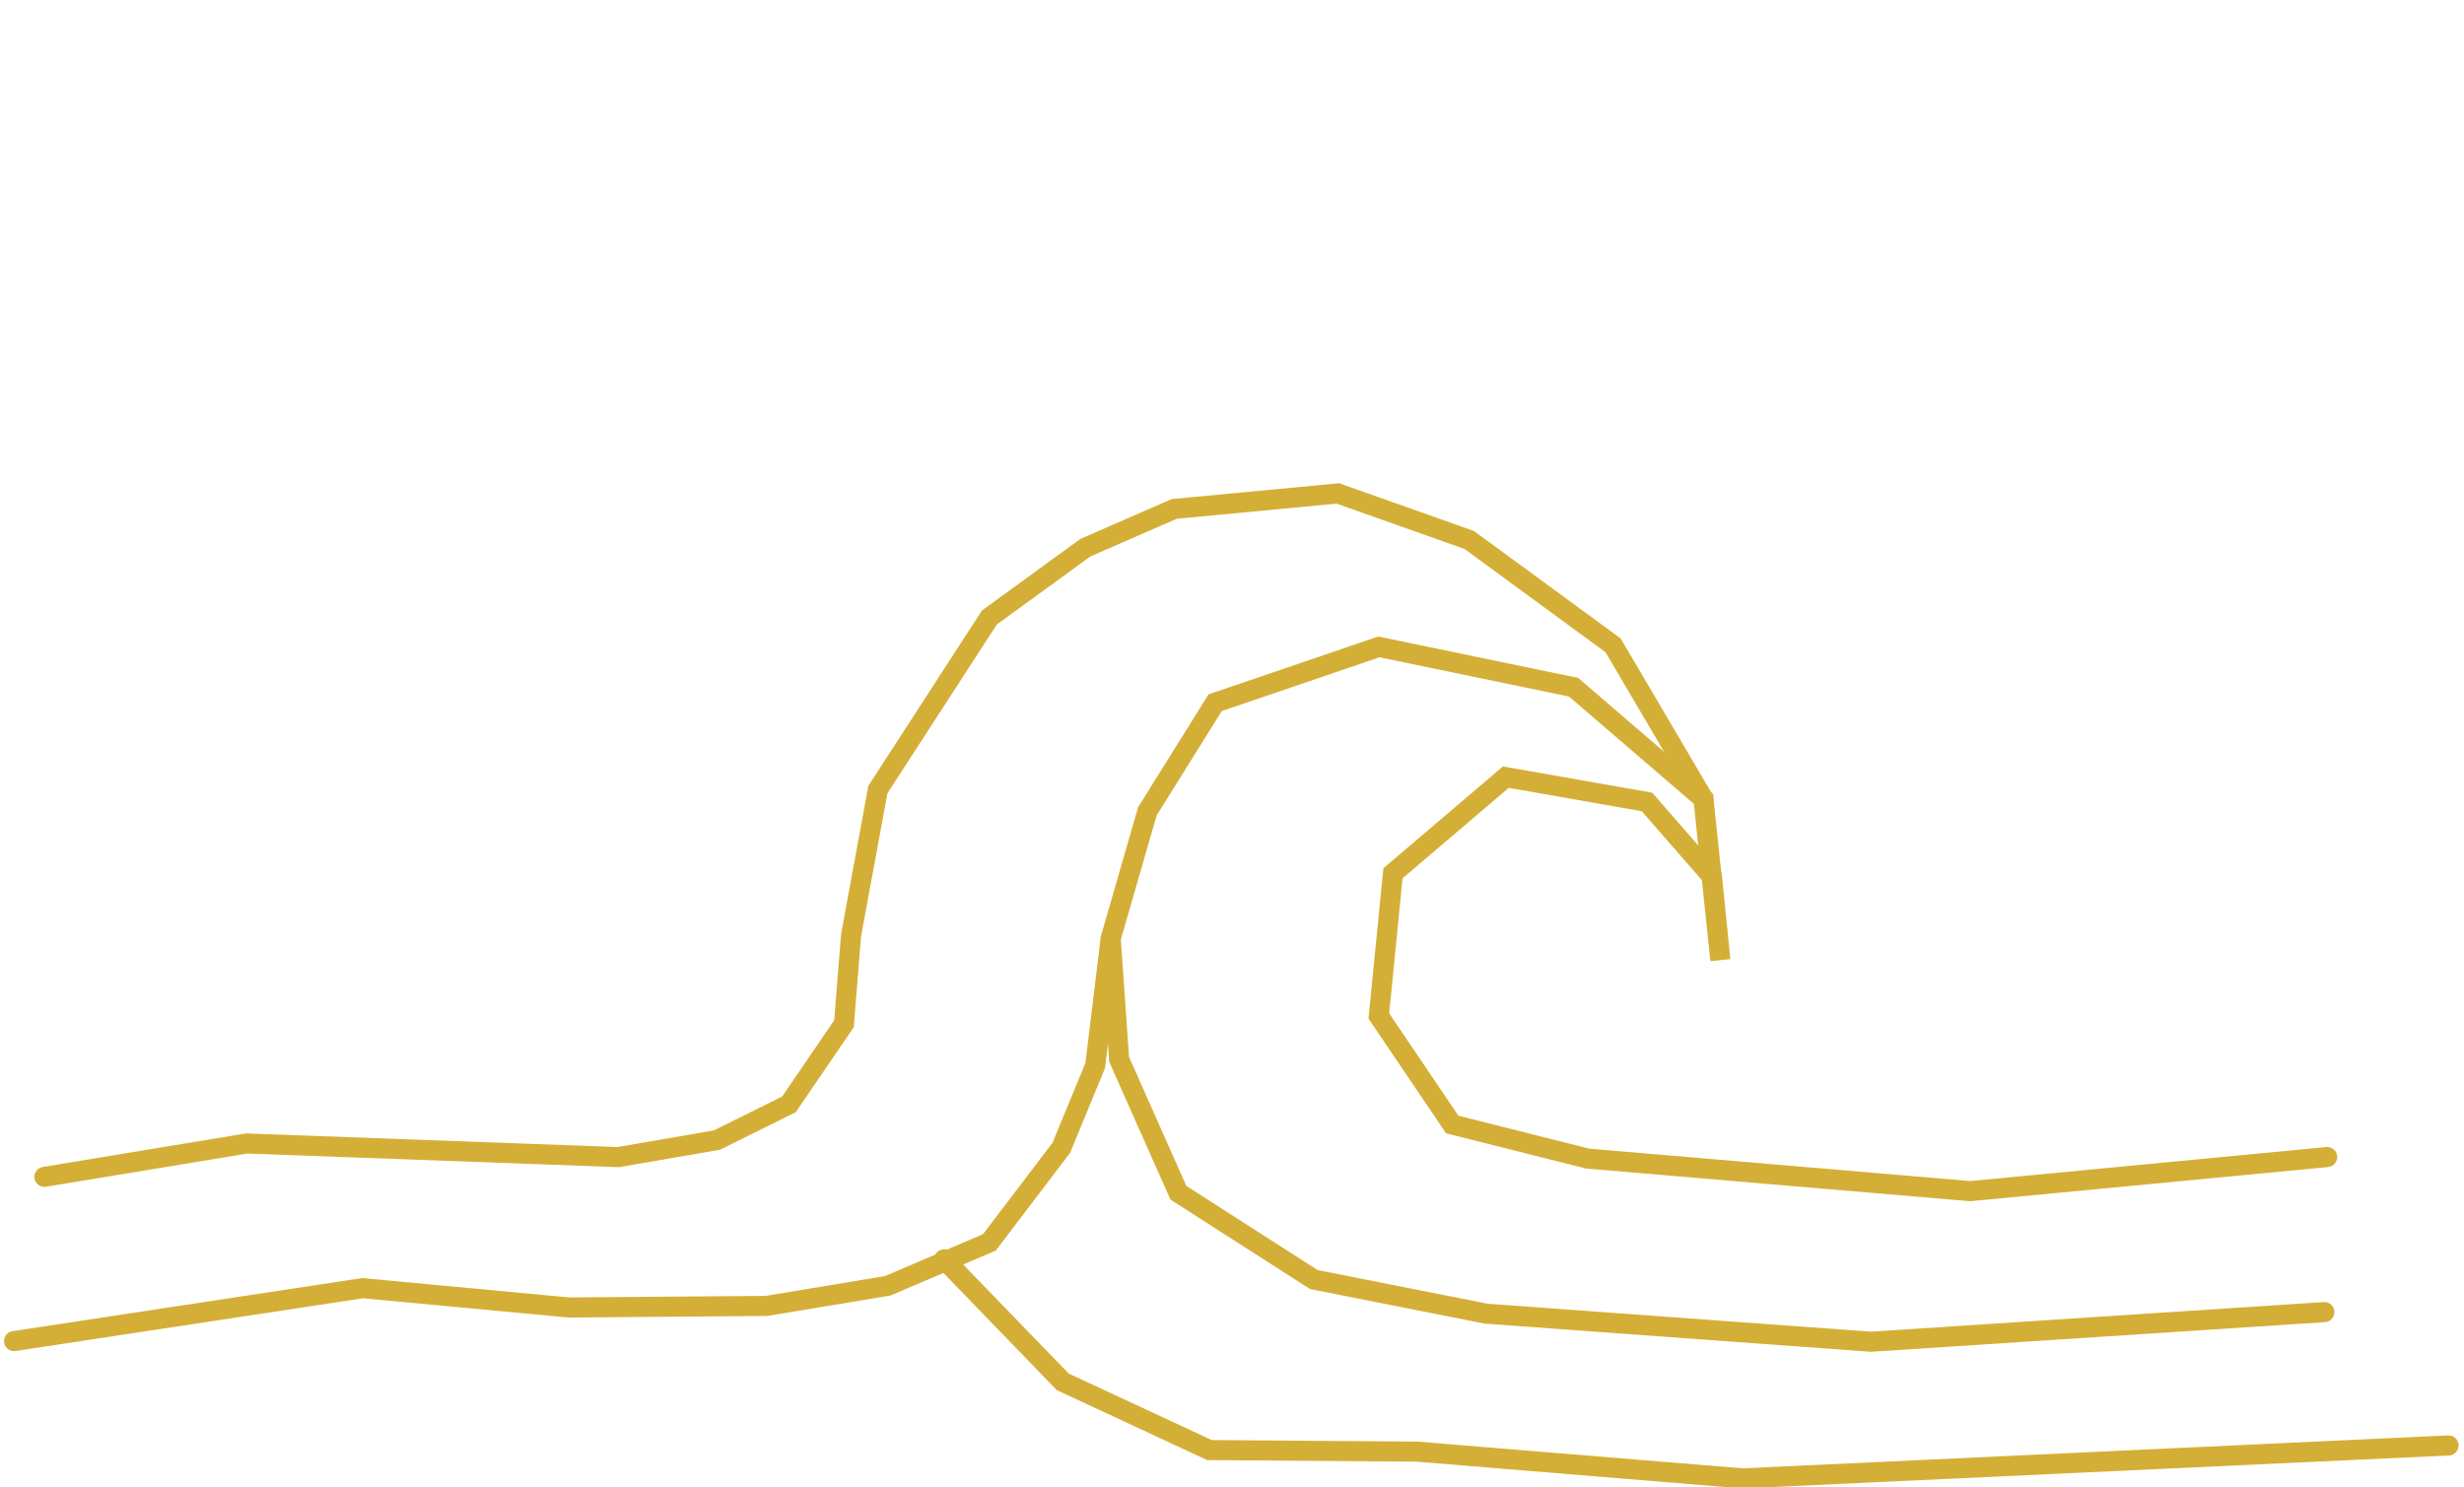
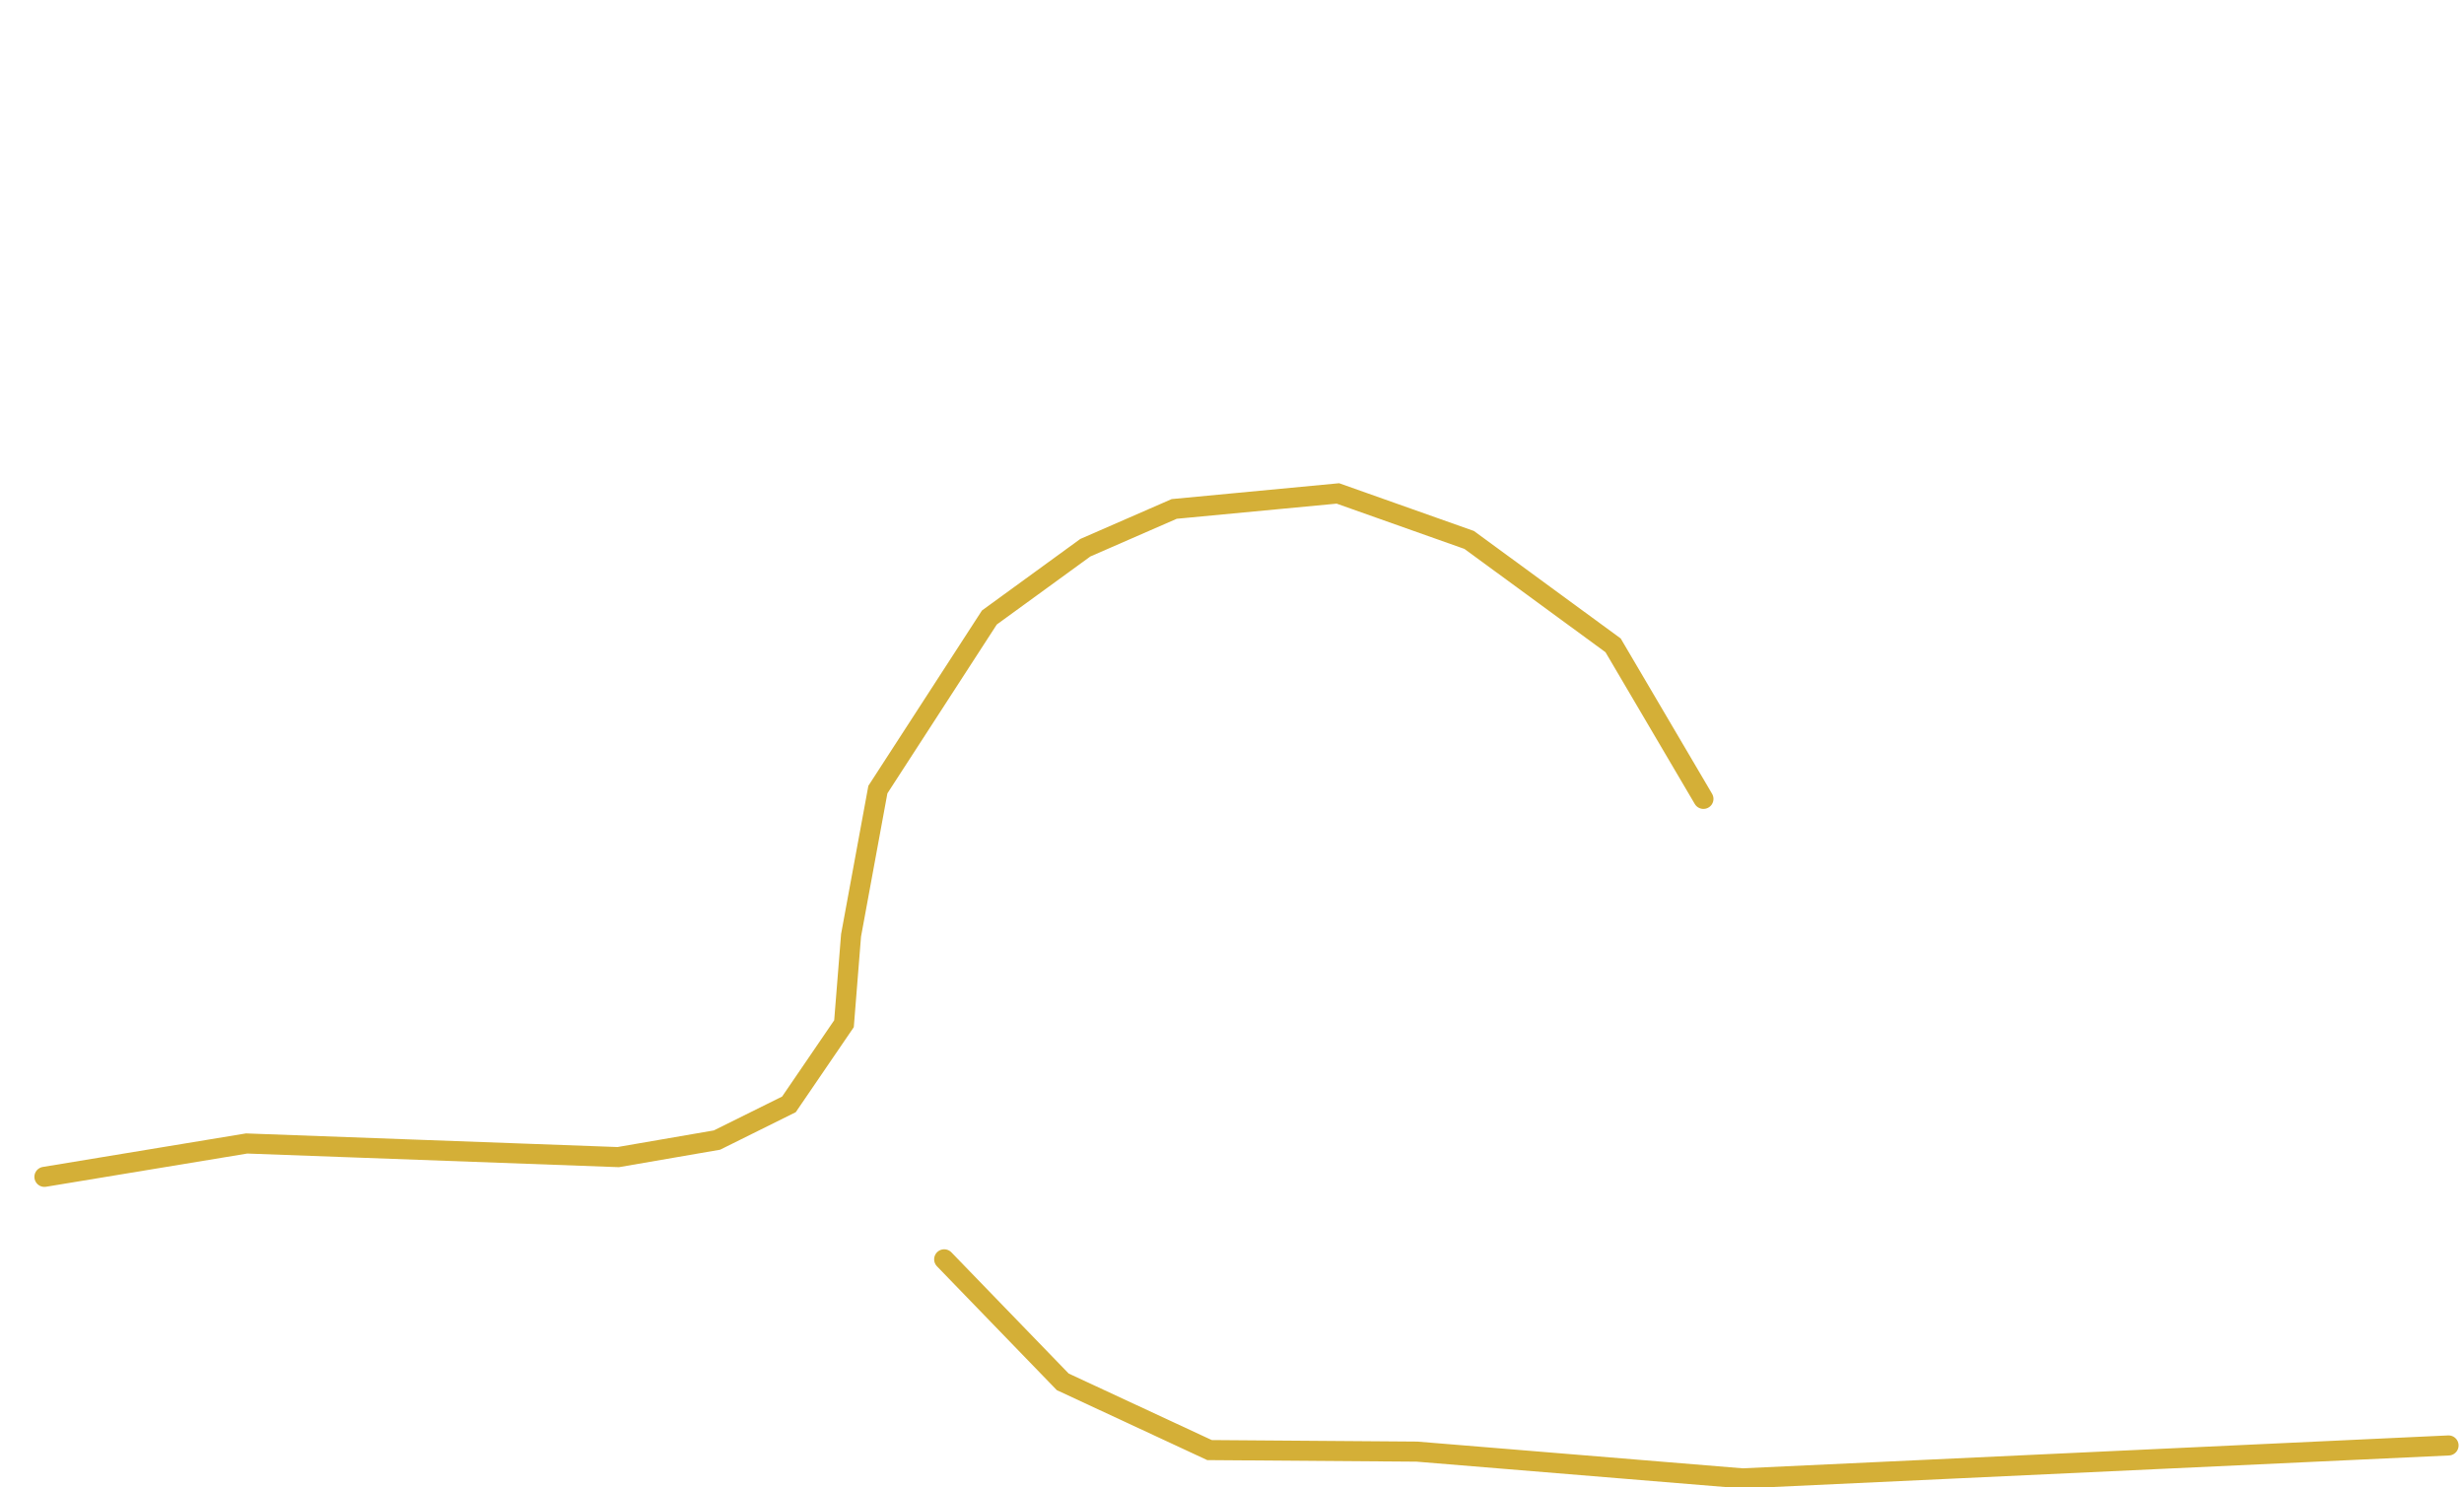
<svg xmlns="http://www.w3.org/2000/svg" xmlns:ns1="http://www.inkscape.org/namespaces/inkscape" xmlns:ns2="http://sodipodi.sourceforge.net/DTD/sodipodi-0.dtd" width="168.79" height="101.892" viewBox="0 0 44.659 26.959" id="svg1724" ns1:version="0.92.2 (5c3e80d, 2017-08-06)" ns2:docname="retreatsfinalgoldcover.svg">
  <defs id="defs1718" />
  <g ns1:groupmode="layer" id="layer2" ns1:label="gold aku" style="display:inline">
-     <path style="opacity:1;fill:none;fill-opacity:1;stroke:#d4af37;stroke-width:0.364;stroke-linecap:round;stroke-linejoin:miter;stroke-miterlimit:4;stroke-dasharray:none;stroke-dashoffset:0;stroke-opacity:1;paint-order:fill markers stroke" d="m 42.179,20.975 -6.469,0.618 -6.934,-0.59 -2.455,-0.618 -1.33,-1.968 0.256,-2.586 2.046,-1.743 2.558,0.45 1.177,1.349 0.153,1.518 -0.307,-2.923 -2.353,-2.024 -3.53,-0.731 -2.967,1.012 -1.228,1.968 -0.665,2.305 0.153,2.193 1.074,2.417 2.455,1.574 3.121,0.618 6.975,0.509 8.219,-0.537" id="path6855-9" ns1:connector-curvature="0" ns2:nodetypes="cccccccccccccccccccccc" ns1:export-filename="C:\Users\annee\Desktop\MariaLuna\icons\iconretreatblue.png" ns1:export-xdpi="300" ns1:export-ydpi="300" />
    <path style="opacity:1;fill:none;fill-opacity:1;stroke:#d4af37;stroke-width:0.364;stroke-linecap:round;stroke-linejoin:miter;stroke-miterlimit:4;stroke-dasharray:none;stroke-dashoffset:0;stroke-opacity:1;paint-order:fill markers stroke" d="m 30.874,14.482 -1.637,-2.783 -2.609,-1.911 -2.379,-0.843 -2.967,0.281 -1.611,0.703 -1.739,1.265 -2.021,3.12 -0.486,2.642 -0.128,1.602 -0.998,1.462 -1.304,0.647 -1.79,0.309 -6.735,-0.247 -3.665,0.605" id="path6857-1" ns1:connector-curvature="0" ns2:nodetypes="ccccccccccccccc" ns1:export-filename="C:\Users\annee\Desktop\MariaLuna\icons\iconretreatblue.png" ns1:export-xdpi="300" ns1:export-ydpi="300" />
-     <path style="opacity:1;fill:none;fill-opacity:1;stroke:#d4af37;stroke-width:0.364;stroke-linecap:round;stroke-linejoin:miter;stroke-miterlimit:4;stroke-dasharray:none;stroke-dashoffset:0;stroke-opacity:1;paint-order:fill markers stroke" d="m 20.131,17.012 -0.281,2.305 -0.614,1.49 -1.304,1.715 -1.842,0.787 -2.2,0.365 -3.581,0.028 -3.739,-0.35 -6.315,0.959" id="path6859-6" ns1:connector-curvature="0" ns2:nodetypes="ccccccccc" ns1:export-filename="C:\Users\annee\Desktop\MariaLuna\icons\iconretreatblue.png" ns1:export-xdpi="300" ns1:export-ydpi="300" />
    <path style="opacity:1;fill:none;fill-opacity:1;stroke:#d4af37;stroke-width:0.364;stroke-linecap:round;stroke-linejoin:miter;stroke-miterlimit:4;stroke-dasharray:none;stroke-dashoffset:0;stroke-opacity:1;paint-order:fill markers stroke" d="m 44.379,26.203 -12.796,0.597 -5.901,-0.485 -3.76,-0.028 -2.66,-1.237 -2.149,-2.221" id="path6861-7" ns1:connector-curvature="0" ns2:nodetypes="cccccc" ns1:export-filename="C:\Users\annee\Desktop\MariaLuna\icons\iconretreatblue.png" ns1:export-xdpi="300" ns1:export-ydpi="300" />
  </g>
</svg>